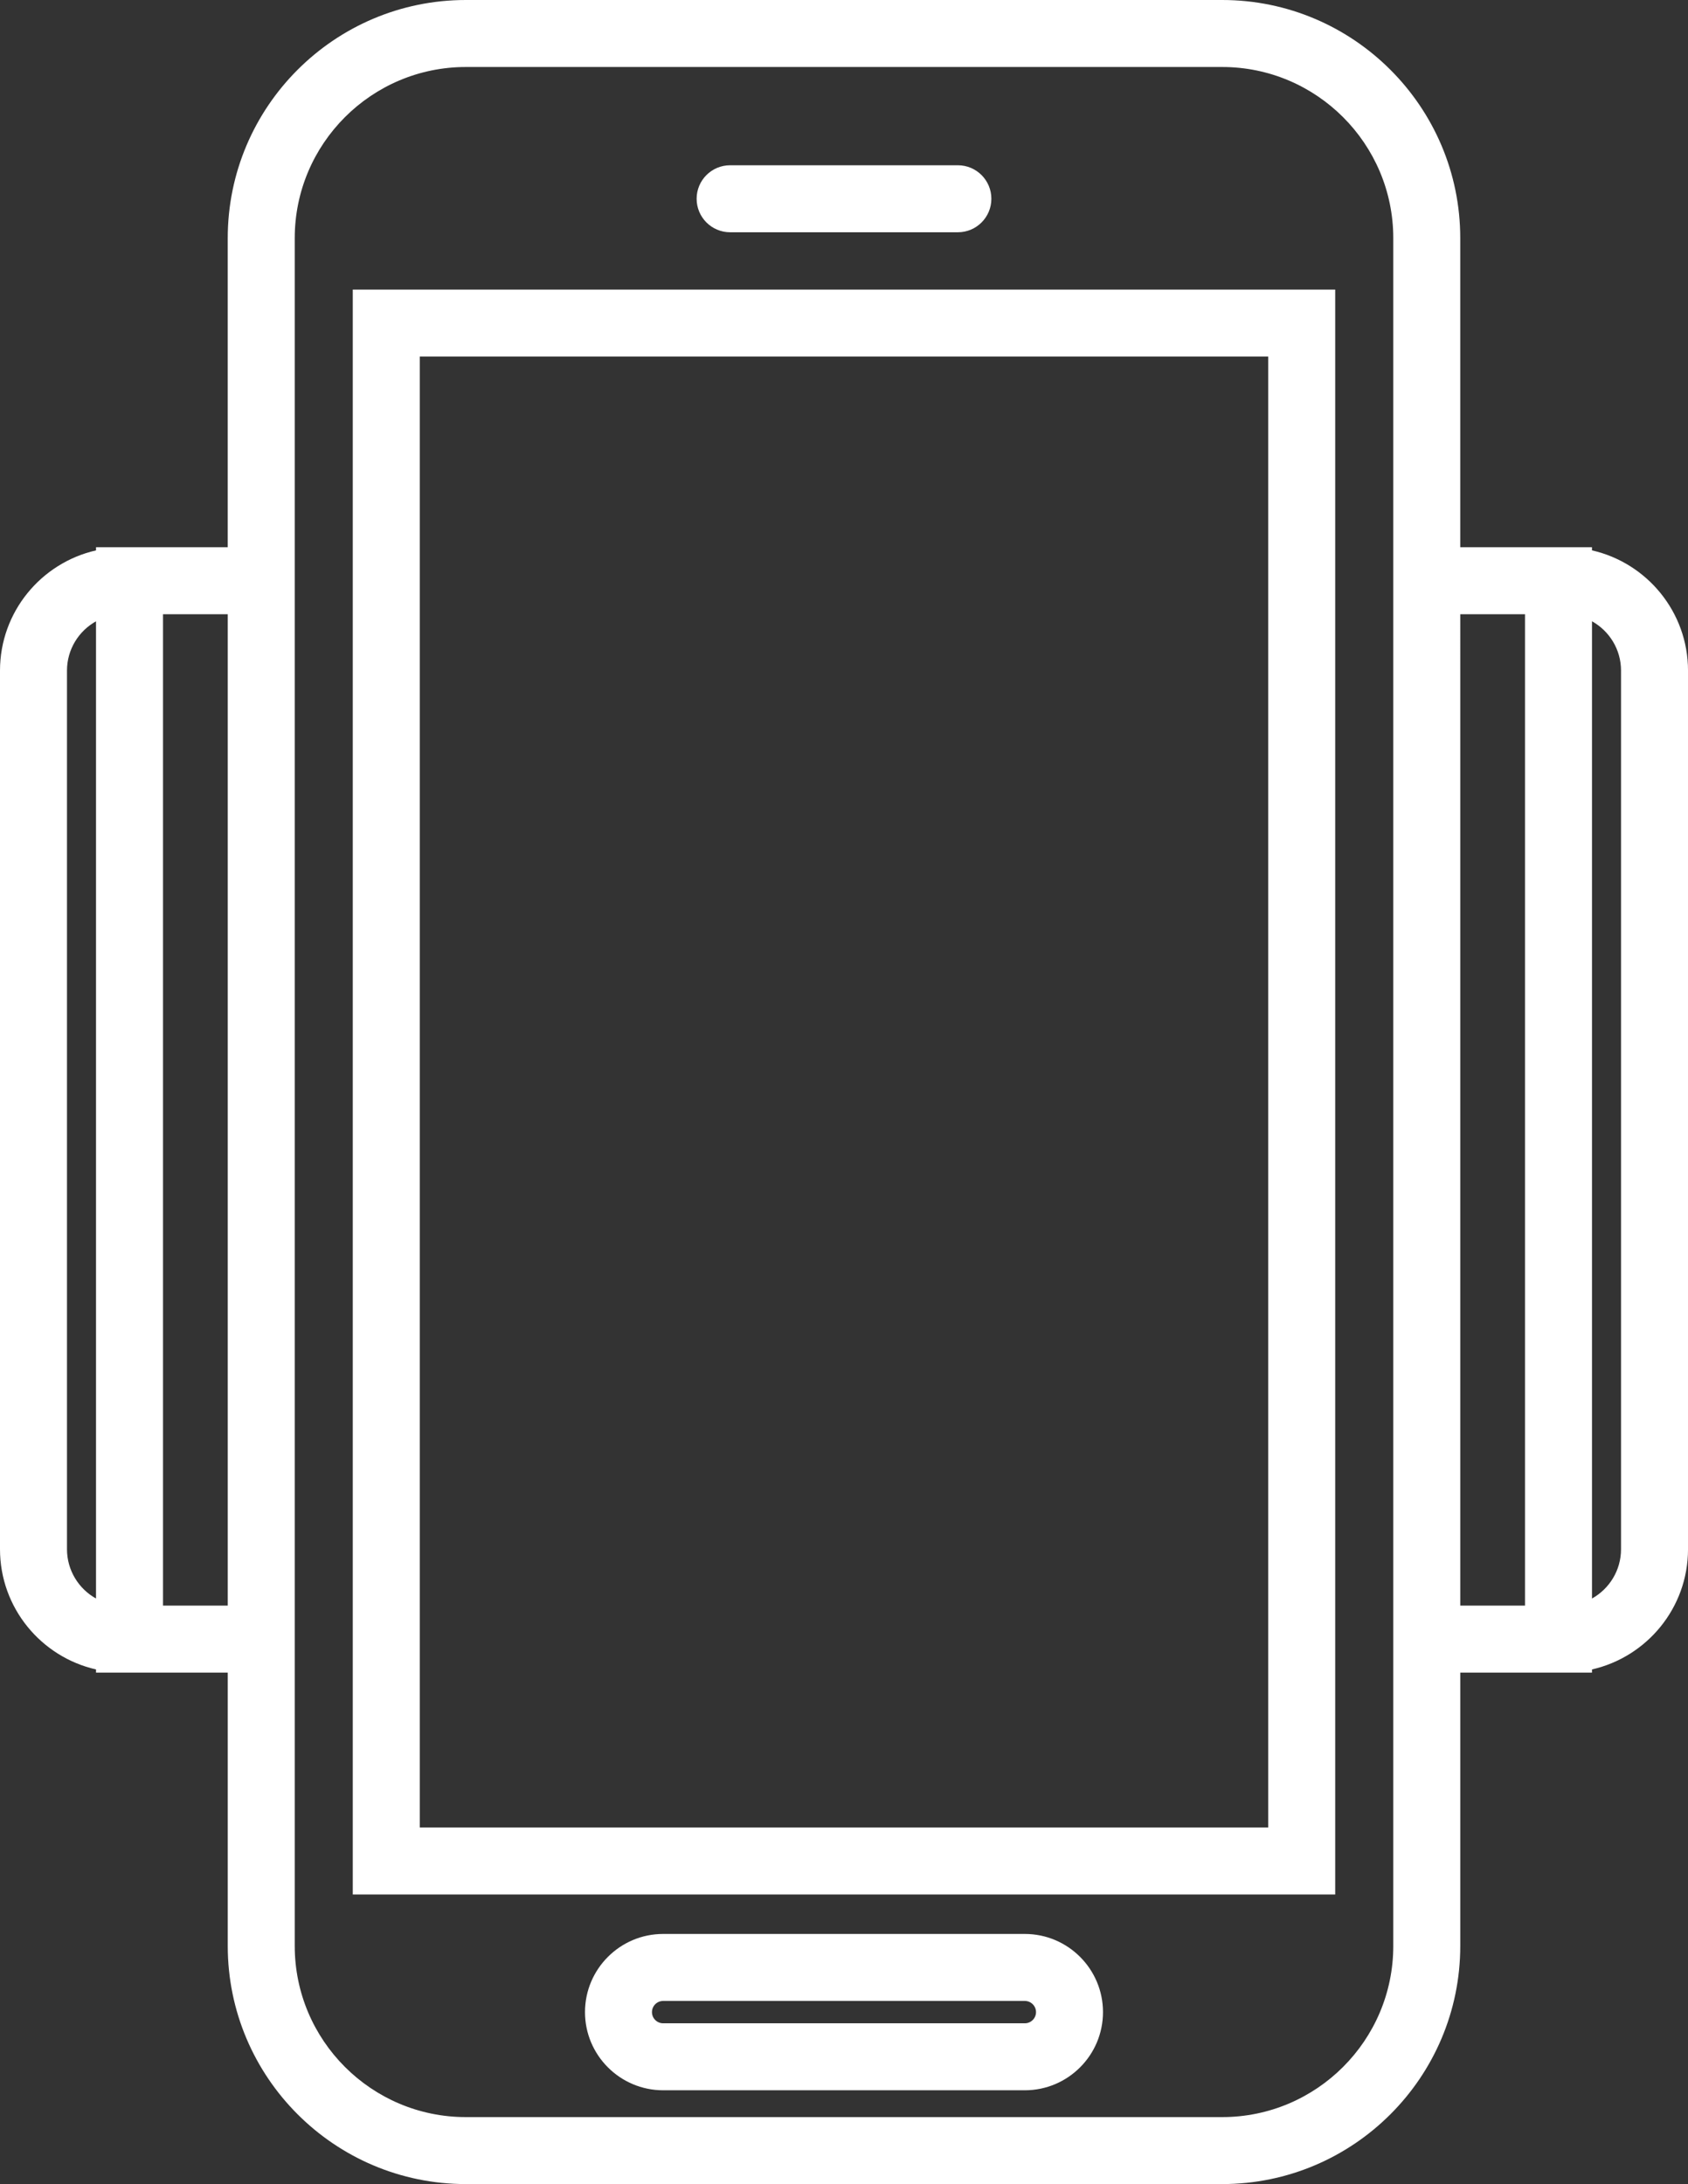
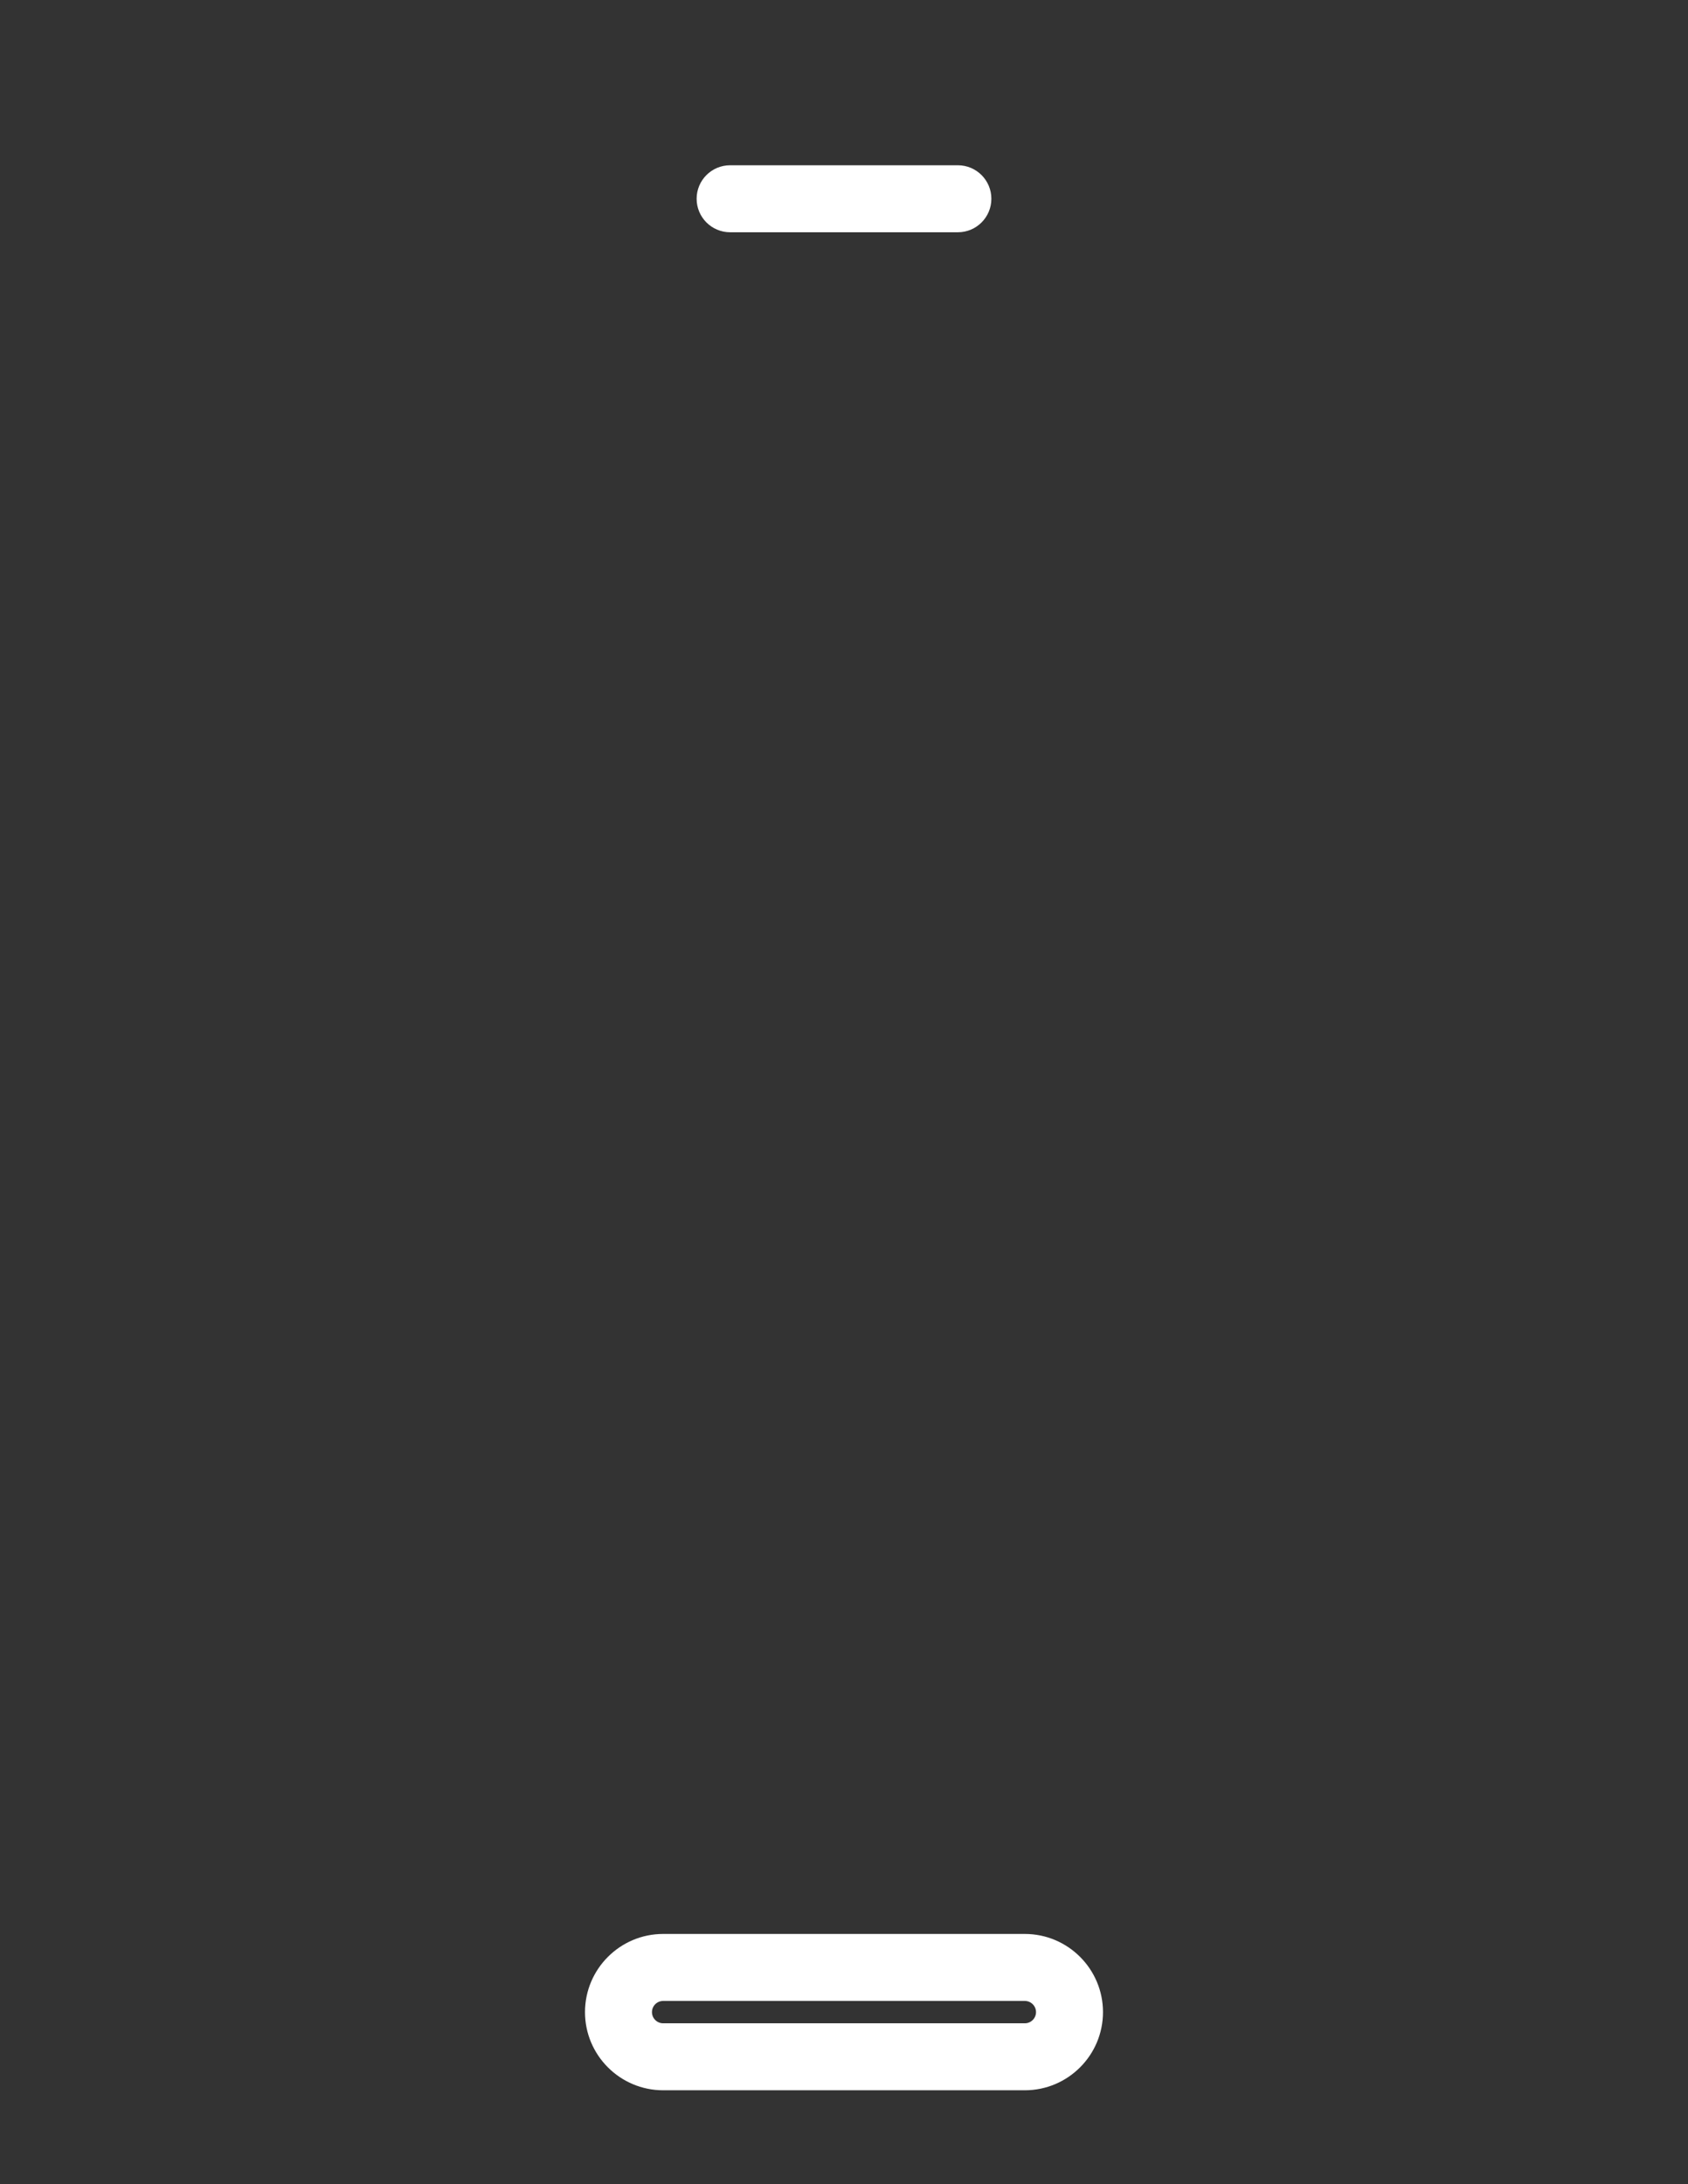
<svg xmlns="http://www.w3.org/2000/svg" id="_ëîé_1" viewBox="0 0 1031.1 1333.88">
  <rect x="0" y="0" width="1031.1" height="1333.88" fill="#333333" stroke="none" />
-   <path d="m215.49,1157.02h600.11V176.86H215.49v980.16Zm40.92-939.25h518.28v898.33H256.41V217.77Z" style="fill:#ffffff;" />
  <path d="m445.99,141.85h139.12c11.3,0,20.46-9.16,20.46-20.46s-9.16-20.46-20.46-20.46h-139.12c-11.3,0-20.46,9.16-20.46,20.46s9.16,20.46,20.46,20.46Z" style="fill:#ffffff;" />
  <path d="m626.02,1181.12h-220.95c-26.32,0-47.73,21.42-47.73,47.74s21.41,47.73,47.73,47.73h220.95c26.32,0,47.73-21.41,47.73-47.73s-21.41-47.74-47.73-47.74Zm0,54.56h-220.95c-3.76,0-6.82-3.06-6.82-6.82s3.06-6.82,6.82-6.82h220.95c3.76,0,6.82,3.06,6.82,6.82s-3.06,6.82-6.82,6.82Z" style="fill:#ffffff;" />
-   <path d="m972.45,336.13v-1.93h-80.47v-188.78C891.98,65.24,826.74,0,746.55,0h-462.01c-80.19,0-145.43,65.24-145.43,145.43v188.78H58.65v1.93C25.12,343.76,0,373.74,0,409.55v536.6C0,981.95,25.12,1011.95,58.65,1019.57v1.93h80.47v166.95c0,80.19,65.24,145.43,145.43,145.43h462.01c80.19,0,145.43-65.24,145.43-145.43v-166.95h80.47v-1.93c33.53-7.62,58.65-37.62,58.65-73.42V409.55c0-35.8-25.12-65.79-58.65-73.42ZM40.92,946.15V409.55c0-12.93,7.16-24.21,17.73-30.1v596.81c-10.57-5.89-17.73-17.18-17.73-30.11Zm58.65,34.44V375.12h39.55v605.46h-39.55Zm751.5,207.87c0,57.63-46.89,104.51-104.51,104.51h-462.01c-57.63,0-104.51-46.89-104.51-104.51V145.43c0-57.63,46.89-104.51,104.51-104.51h462.01c57.63,0,104.51,46.89,104.51,104.51v1043.02Zm80.47-207.87h-39.55V375.12h39.55v605.46Zm58.65-34.44c0,12.93-7.16,24.22-17.73,30.11V379.44c10.57,5.89,17.73,17.17,17.73,30.1v536.6Z" style="fill:#ffffff;" />
</svg>